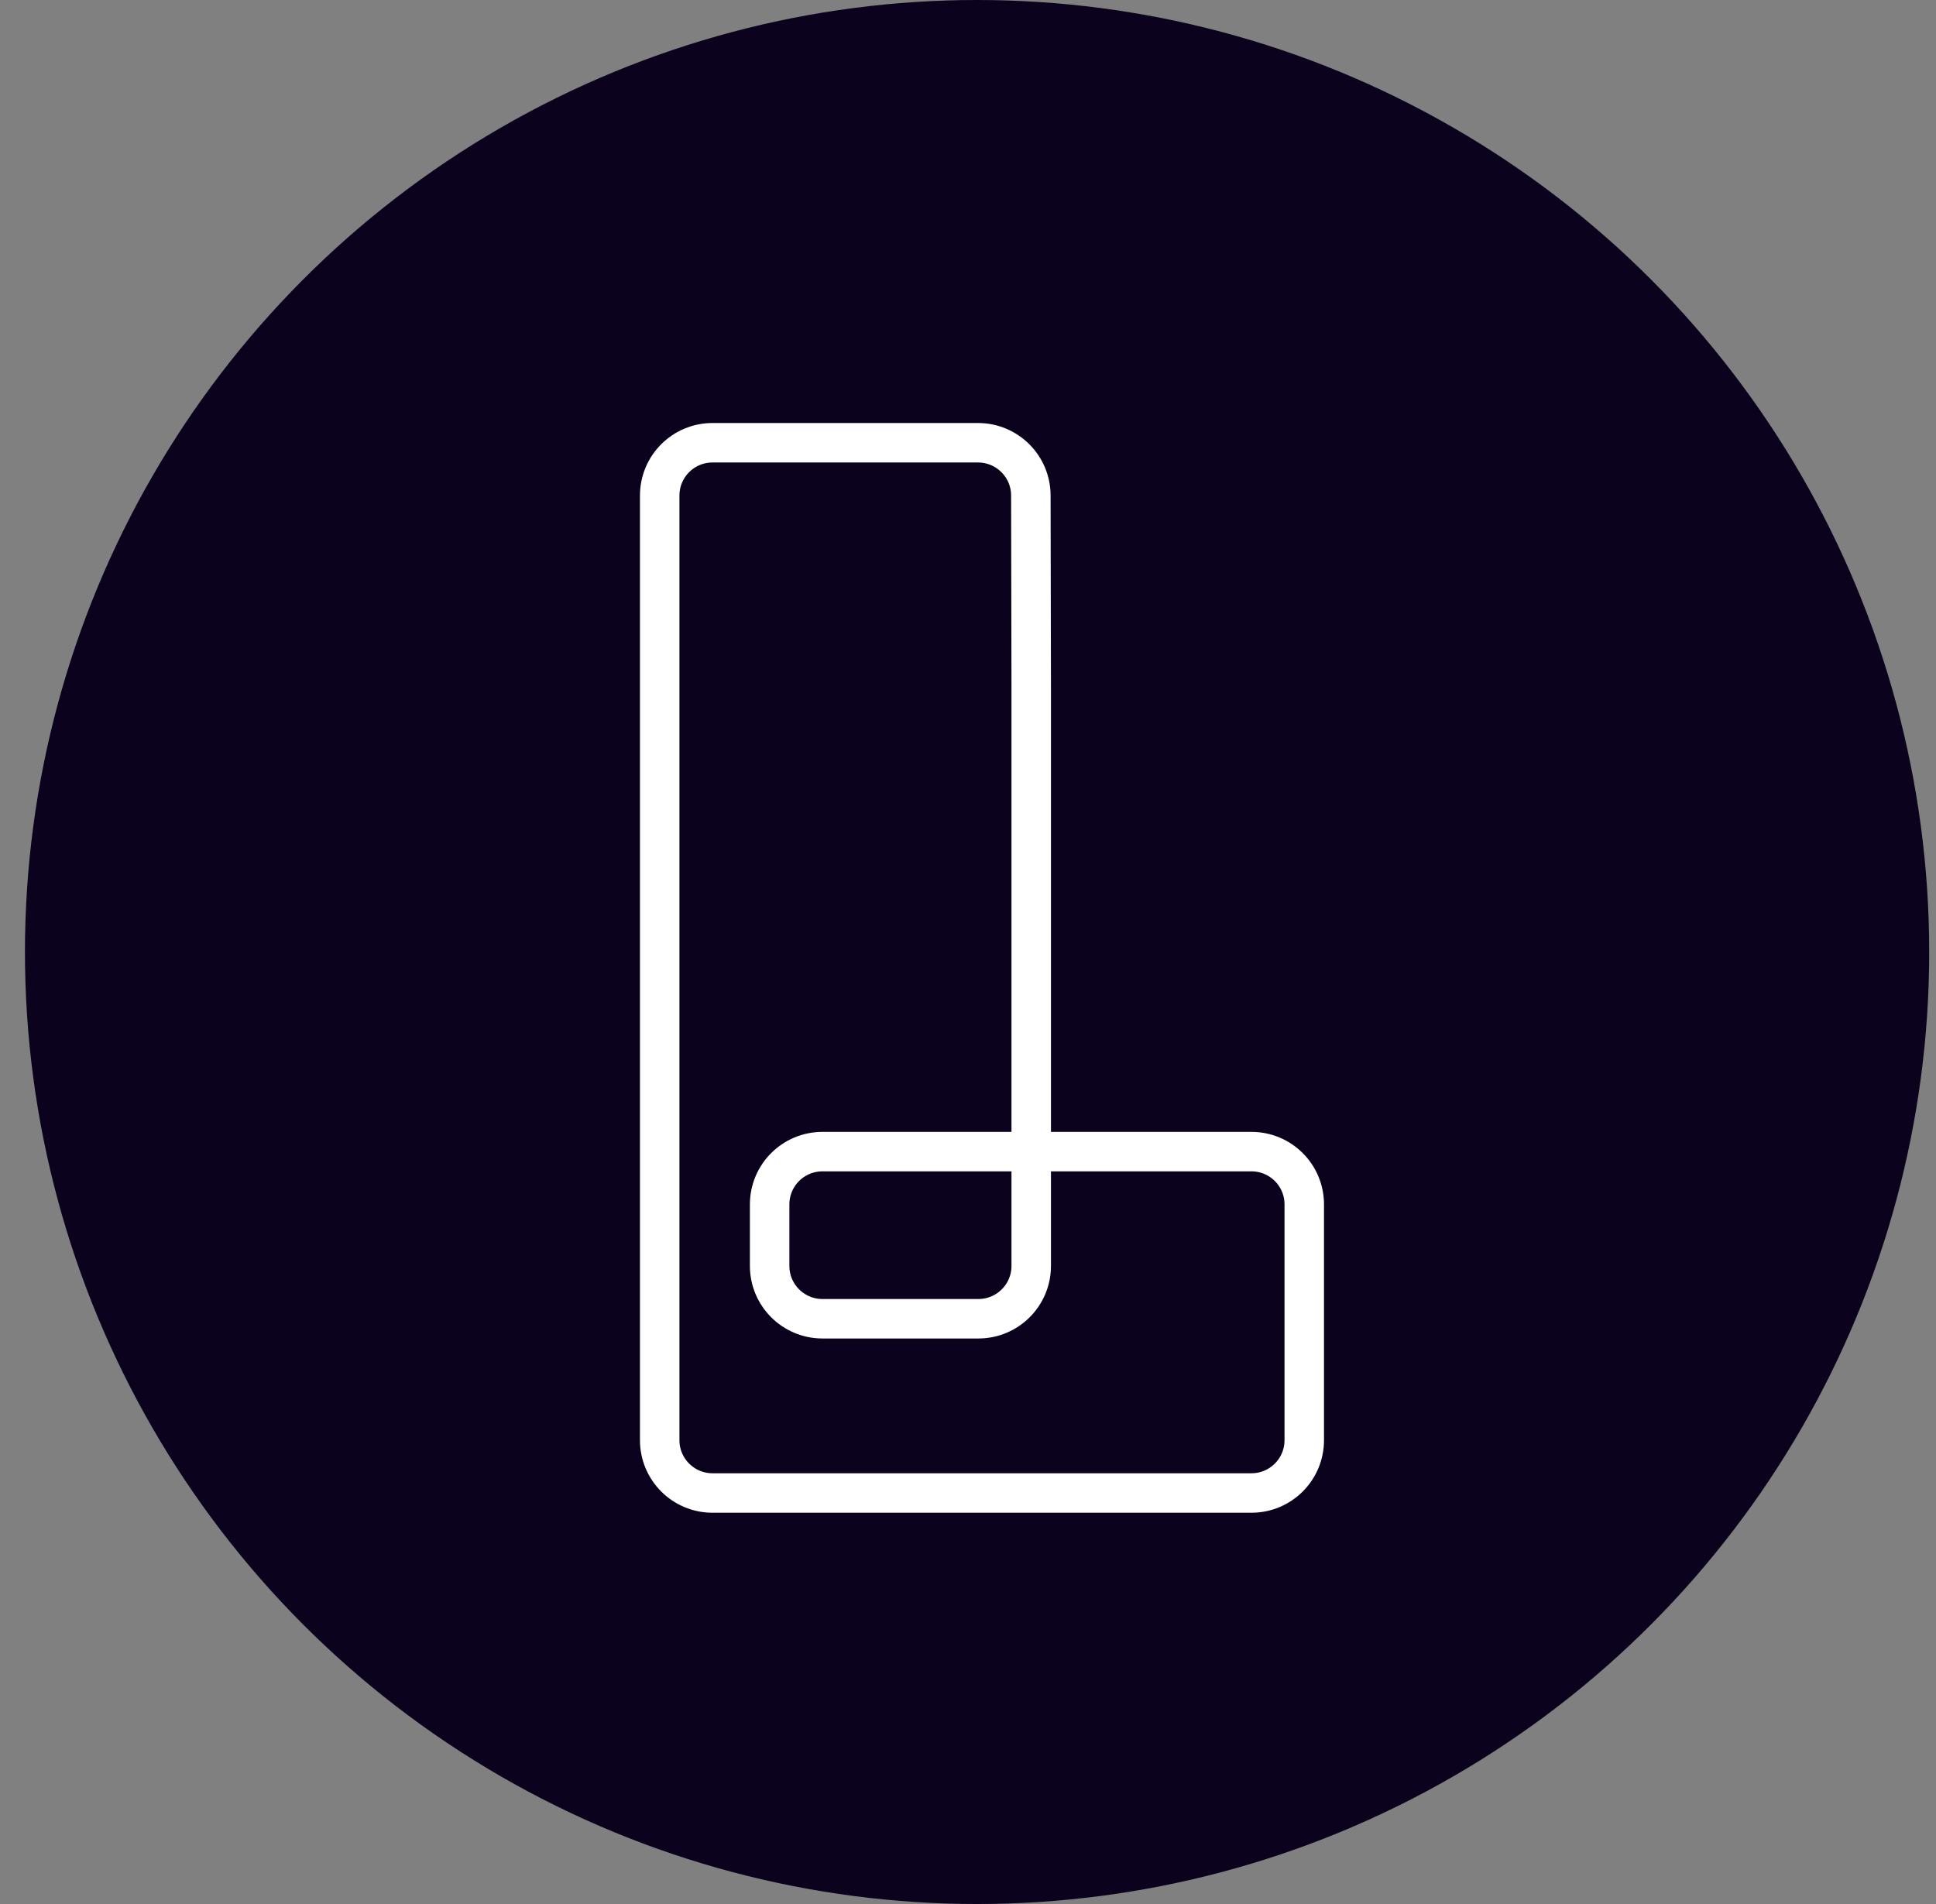
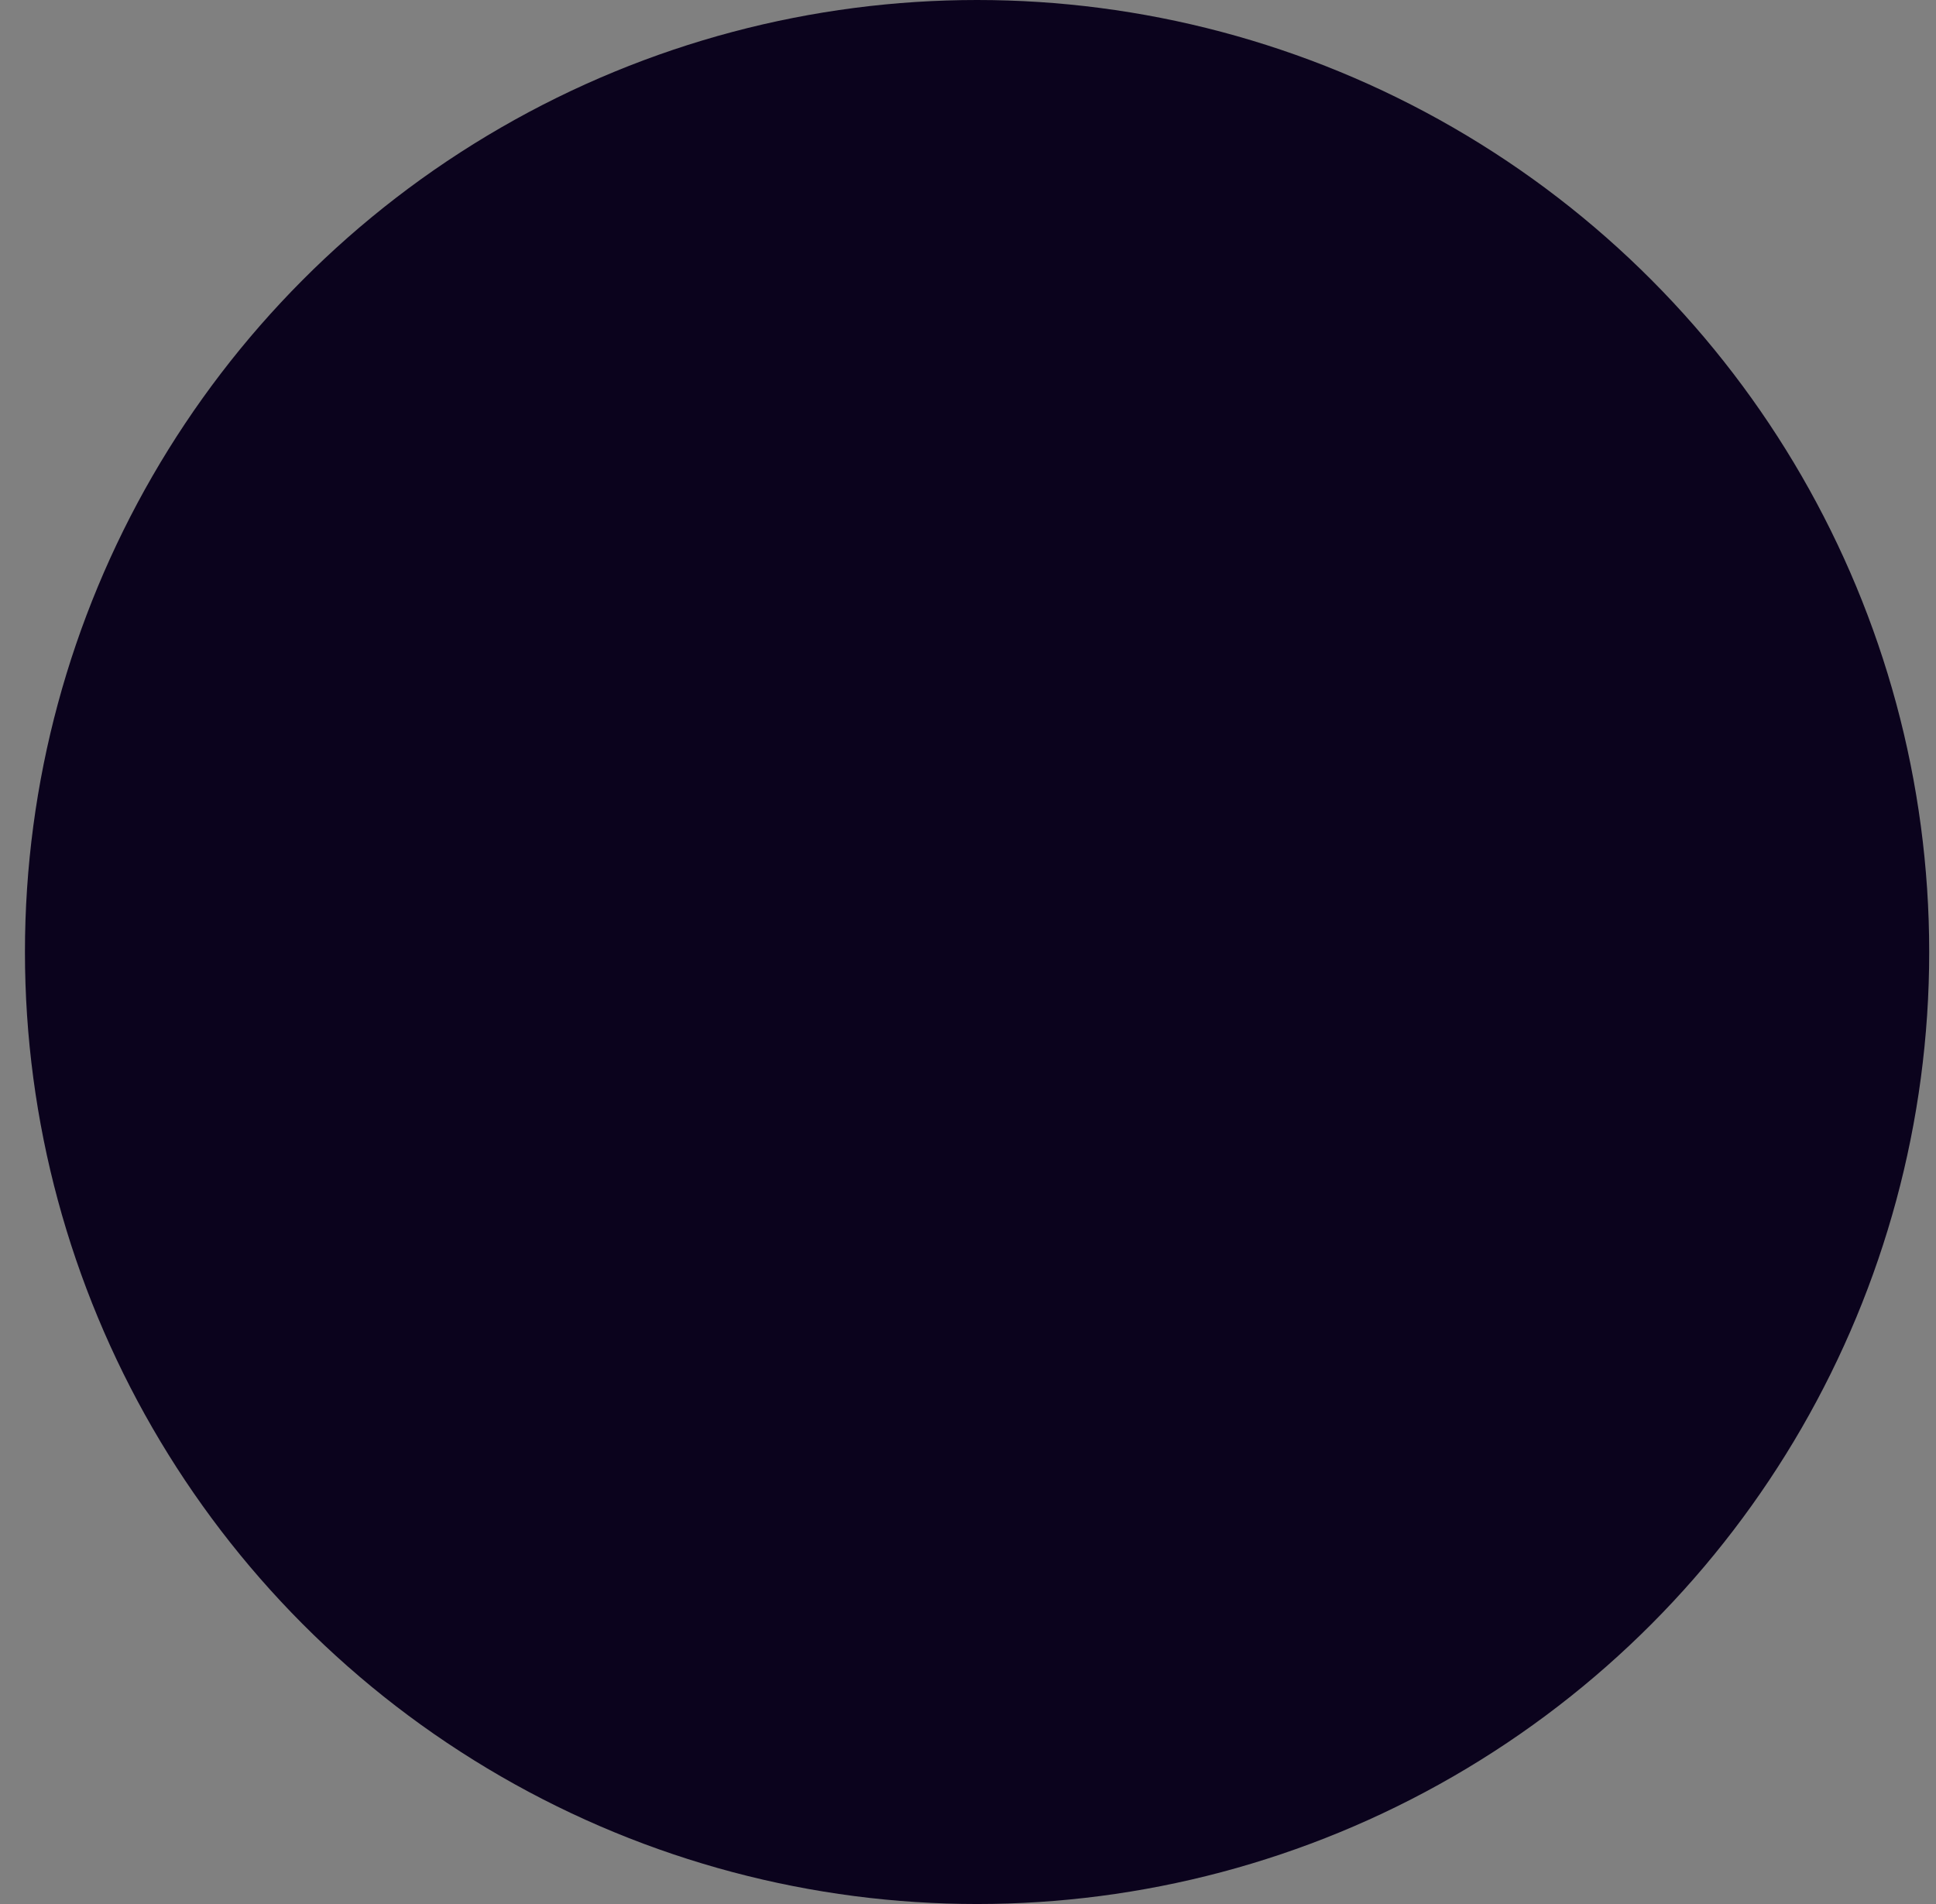
<svg xmlns="http://www.w3.org/2000/svg" width="61" height="60" viewBox="0 0 61 60" fill="none">
  <rect x="0" y="0" width="61" height="60" fill="#808080" stroke="none" />
  <circle cx="30.786" cy="30" r="30" fill="#0B031D" />
-   <path d="M32.492 21.67L32.48 15.615C32.48 14.696 31.733 13.952 30.814 13.952H22.452C21.531 13.952 20.786 14.696 20.786 15.617V45.383C20.786 46.304 21.531 47.048 22.452 47.048H39.429C40.35 47.048 41.095 46.304 41.095 45.383V37.955C41.095 37.034 40.35 36.29 39.429 36.29H25.916C24.995 36.29 24.25 37.034 24.25 37.955V39.892C24.25 40.812 24.995 41.557 25.916 41.557H30.826C31.747 41.557 32.492 40.812 32.492 39.892V21.667V21.67Z" stroke="white" stroke-width="1.244" stroke-miterlimit="10" />
</svg>